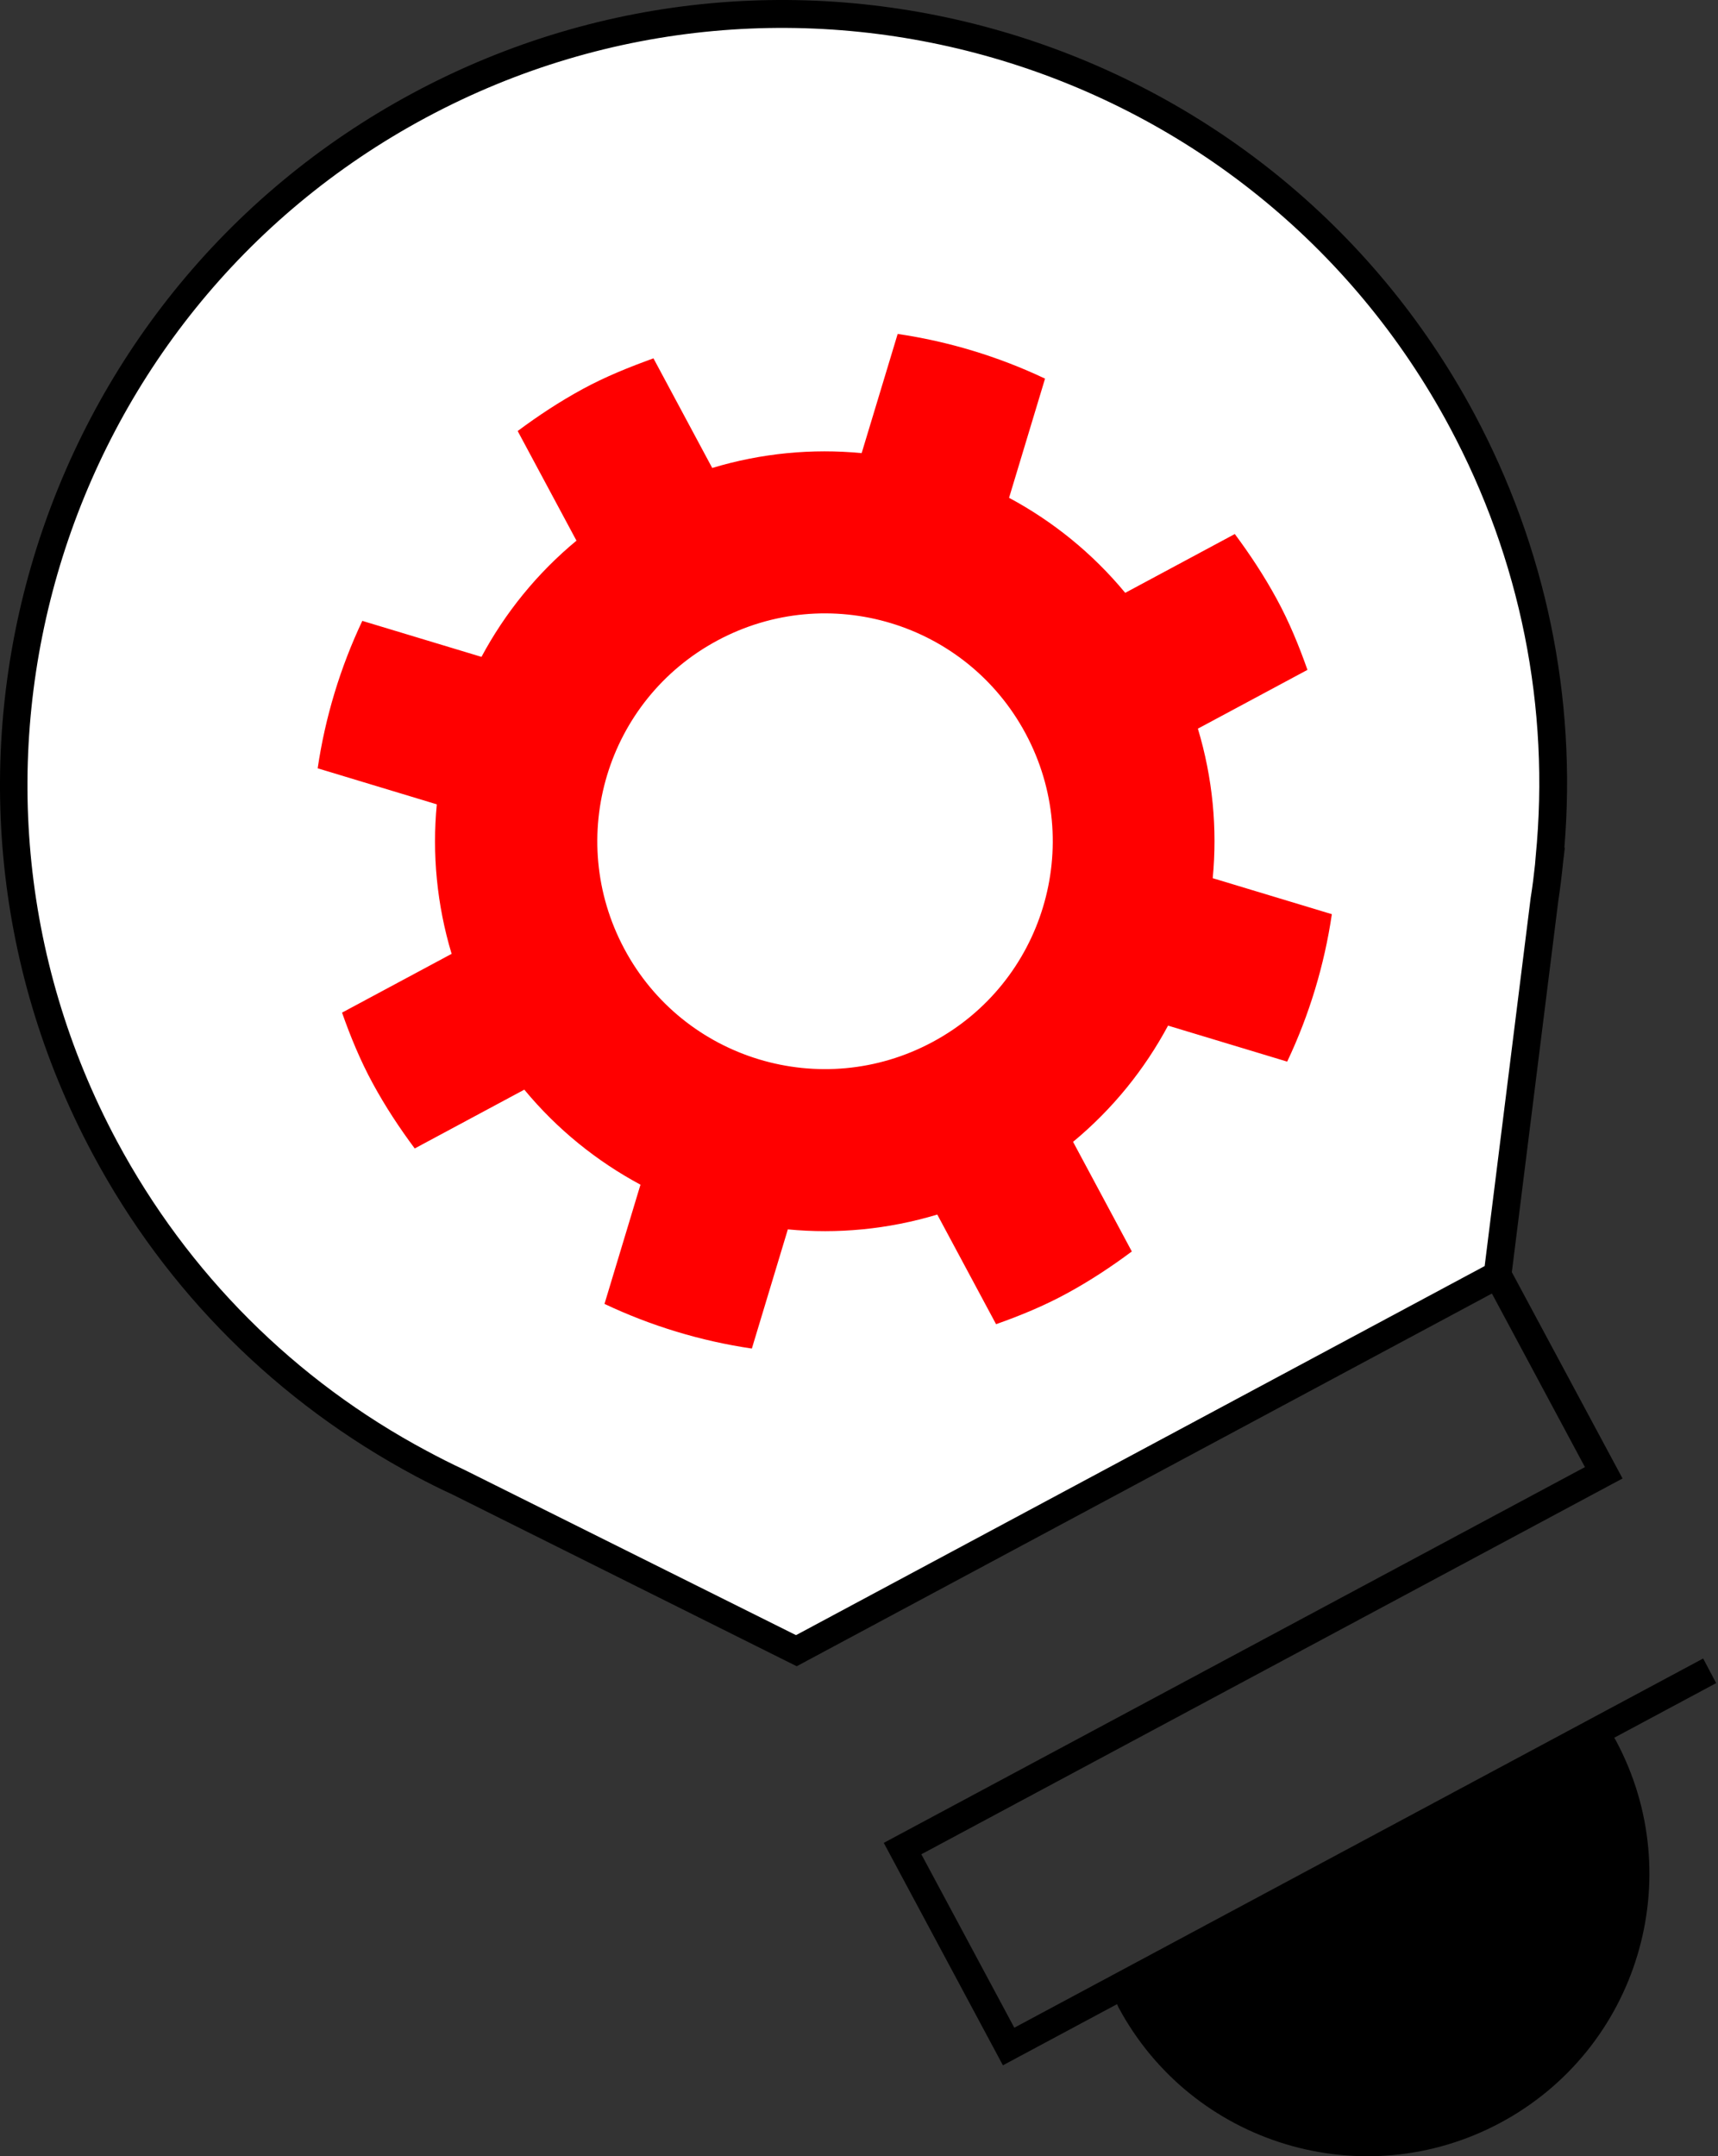
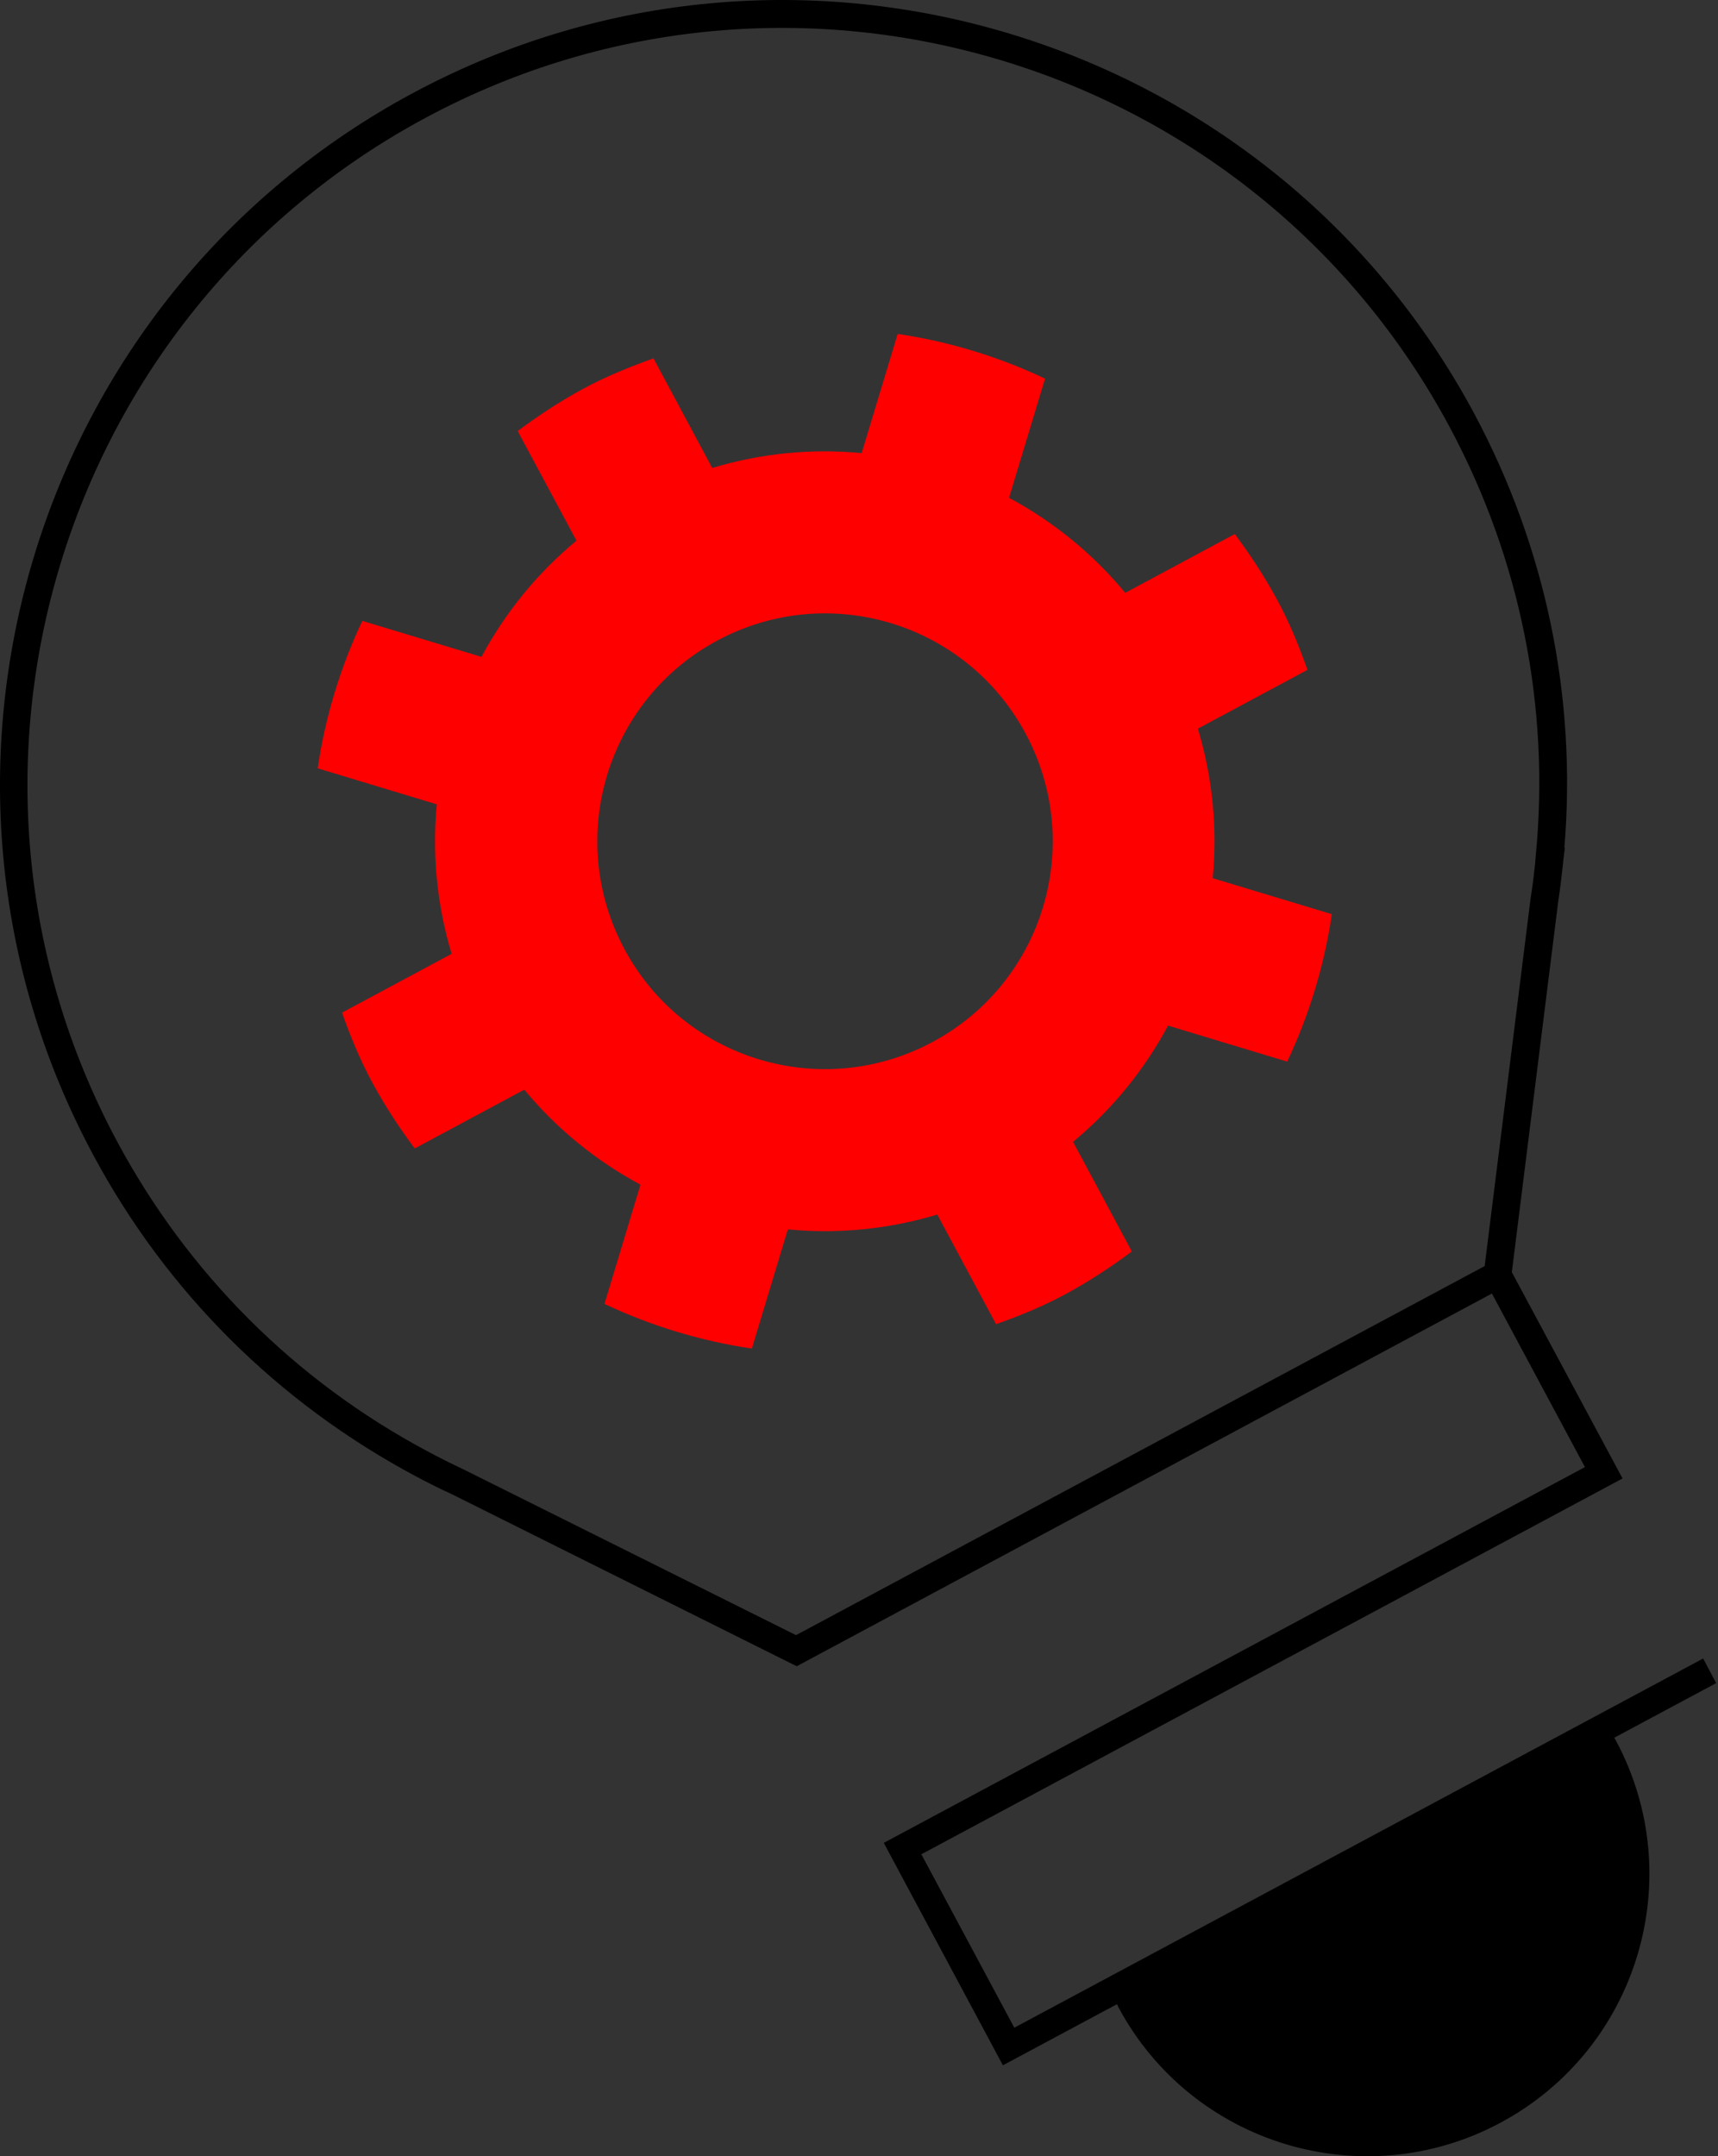
<svg xmlns="http://www.w3.org/2000/svg" width="55" height="69" viewBox="0 0 55 69" fill="none">
  <rect x="0" y="0" width="55" height="69" fill="#333333" stroke="none" />
-   <path d="M49.615 27.453C50.067 22.771 49.199 17.906 46.807 13.45C40.382 1.454 25.447 -3.061 13.45 3.364C1.453 9.789 -3.061 24.725 3.364 36.722C5.756 41.178 9.315 44.598 13.464 46.815C13.479 46.822 13.501 46.83 13.516 46.837C13.895 47.041 14.274 47.231 14.661 47.413C18.27 49.215 21.88 51.016 25.498 52.817L36.721 46.8L47.945 40.784C48.448 36.78 48.944 32.776 49.447 28.773C49.513 28.35 49.564 27.927 49.608 27.496C49.608 27.474 49.608 27.46 49.608 27.438L49.615 27.453Z" fill="white" />
  <path d="M48.354 41.076L25.506 53.32L14.464 47.814C14.078 47.639 13.691 47.442 13.305 47.238C8.878 44.875 5.319 41.324 2.971 36.933C-3.564 24.74 1.045 9.505 13.232 2.971C25.425 -3.564 40.66 1.045 47.194 13.232C49.484 17.512 50.483 22.304 50.082 27.125H50.097L50.046 27.547C50.002 27.978 49.951 28.415 49.885 28.846L48.354 41.076ZM25.491 52.321L47.53 40.514L49.003 28.729C49.061 28.372 49.105 28.014 49.142 27.664L49.163 27.409C49.63 22.647 48.675 17.892 46.407 13.662C40.106 1.899 25.411 -2.543 13.647 3.758C1.884 10.059 -2.557 24.754 3.744 36.518C6.012 40.748 9.439 44.175 13.662 46.429C14.085 46.655 14.457 46.844 14.836 47.019L25.476 52.321H25.491Z" fill="black" />
  <path d="M32.304 15.93L33.456 12.116C31.961 11.408 30.371 10.927 28.738 10.686L27.585 14.5C26.003 14.347 24.376 14.5 22.801 14.975L20.92 11.467C20.154 11.744 19.388 12.05 18.651 12.451C17.915 12.852 17.229 13.304 16.573 13.793L18.455 17.301C17.186 18.351 16.165 19.62 15.414 21.02L11.599 19.868C10.892 21.363 10.411 22.953 10.17 24.586L13.984 25.739C13.831 27.321 13.984 28.948 14.458 30.523L10.95 32.404C11.22 33.17 11.534 33.936 11.935 34.672C12.336 35.409 12.788 36.094 13.277 36.751L16.785 34.869C17.835 36.138 19.104 37.159 20.504 37.91L19.352 41.725C20.847 42.432 22.436 42.913 24.07 43.154L25.222 39.34C26.805 39.493 28.431 39.34 30.006 38.866L31.888 42.374C32.654 42.104 33.419 41.79 34.156 41.389C34.893 40.988 35.578 40.536 36.234 40.047L34.353 36.539C35.622 35.489 36.643 34.22 37.394 32.82L41.208 33.972C41.916 32.477 42.397 30.887 42.638 29.254L38.824 28.102C38.977 26.519 38.824 24.893 38.349 23.317L41.857 21.436C41.587 20.67 41.274 19.904 40.873 19.168C40.472 18.431 40.02 17.746 39.531 17.089L36.023 18.971C34.973 17.702 33.704 16.681 32.304 15.93ZM29.853 33.345C26.302 35.249 21.882 33.914 19.986 30.362C18.09 26.811 19.417 22.399 22.969 20.495C26.52 18.592 30.933 19.926 32.836 23.478C34.739 27.029 33.405 31.442 29.853 33.345Z" fill="#FF0000" />
  <path d="M54.941 53.86L32.107 66.09L28.293 58.972L50.74 46.947L47.553 41.003L48.334 40.587L51.944 47.311L29.496 59.337L32.472 64.887L54.525 53.072L54.941 53.86Z" fill="black" />
  <path d="M35.746 64.099C35.768 64.143 35.782 64.187 35.804 64.23C38.16 68.628 43.637 70.283 48.035 67.928C52.432 65.572 54.088 60.095 51.732 55.698C51.71 55.654 51.681 55.617 51.659 55.574L35.746 64.099Z" fill="black" />
</svg>